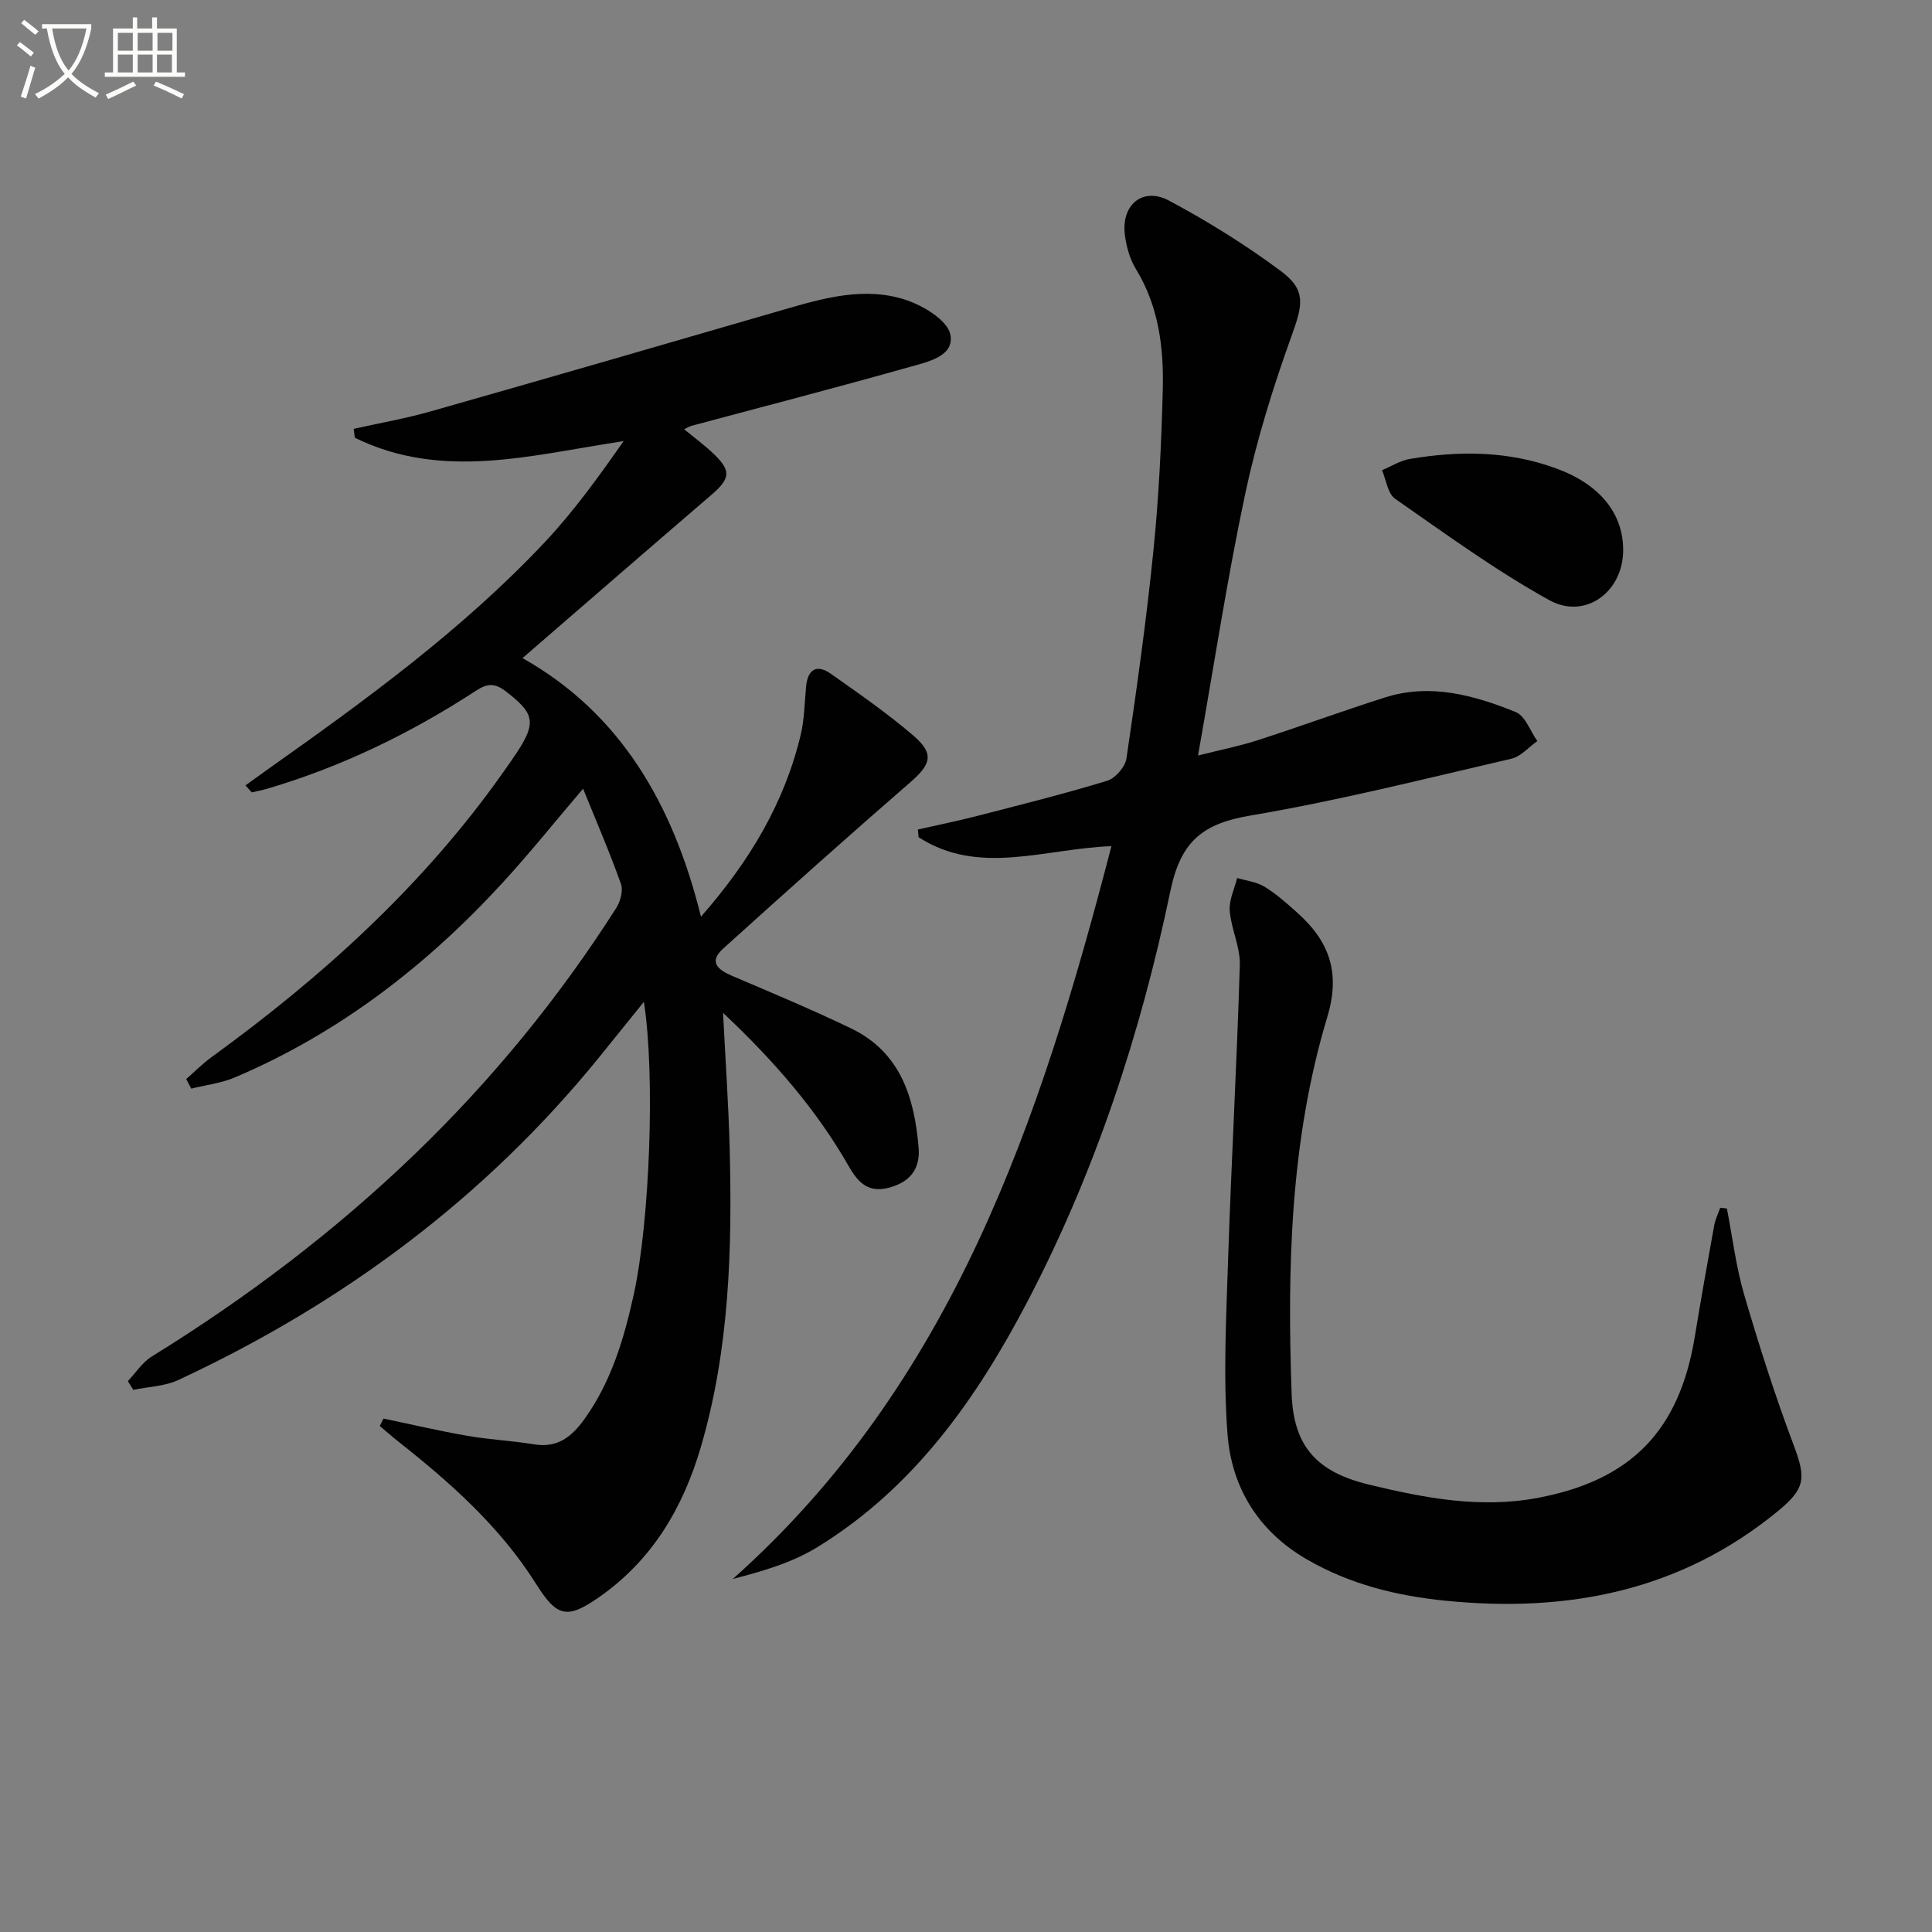
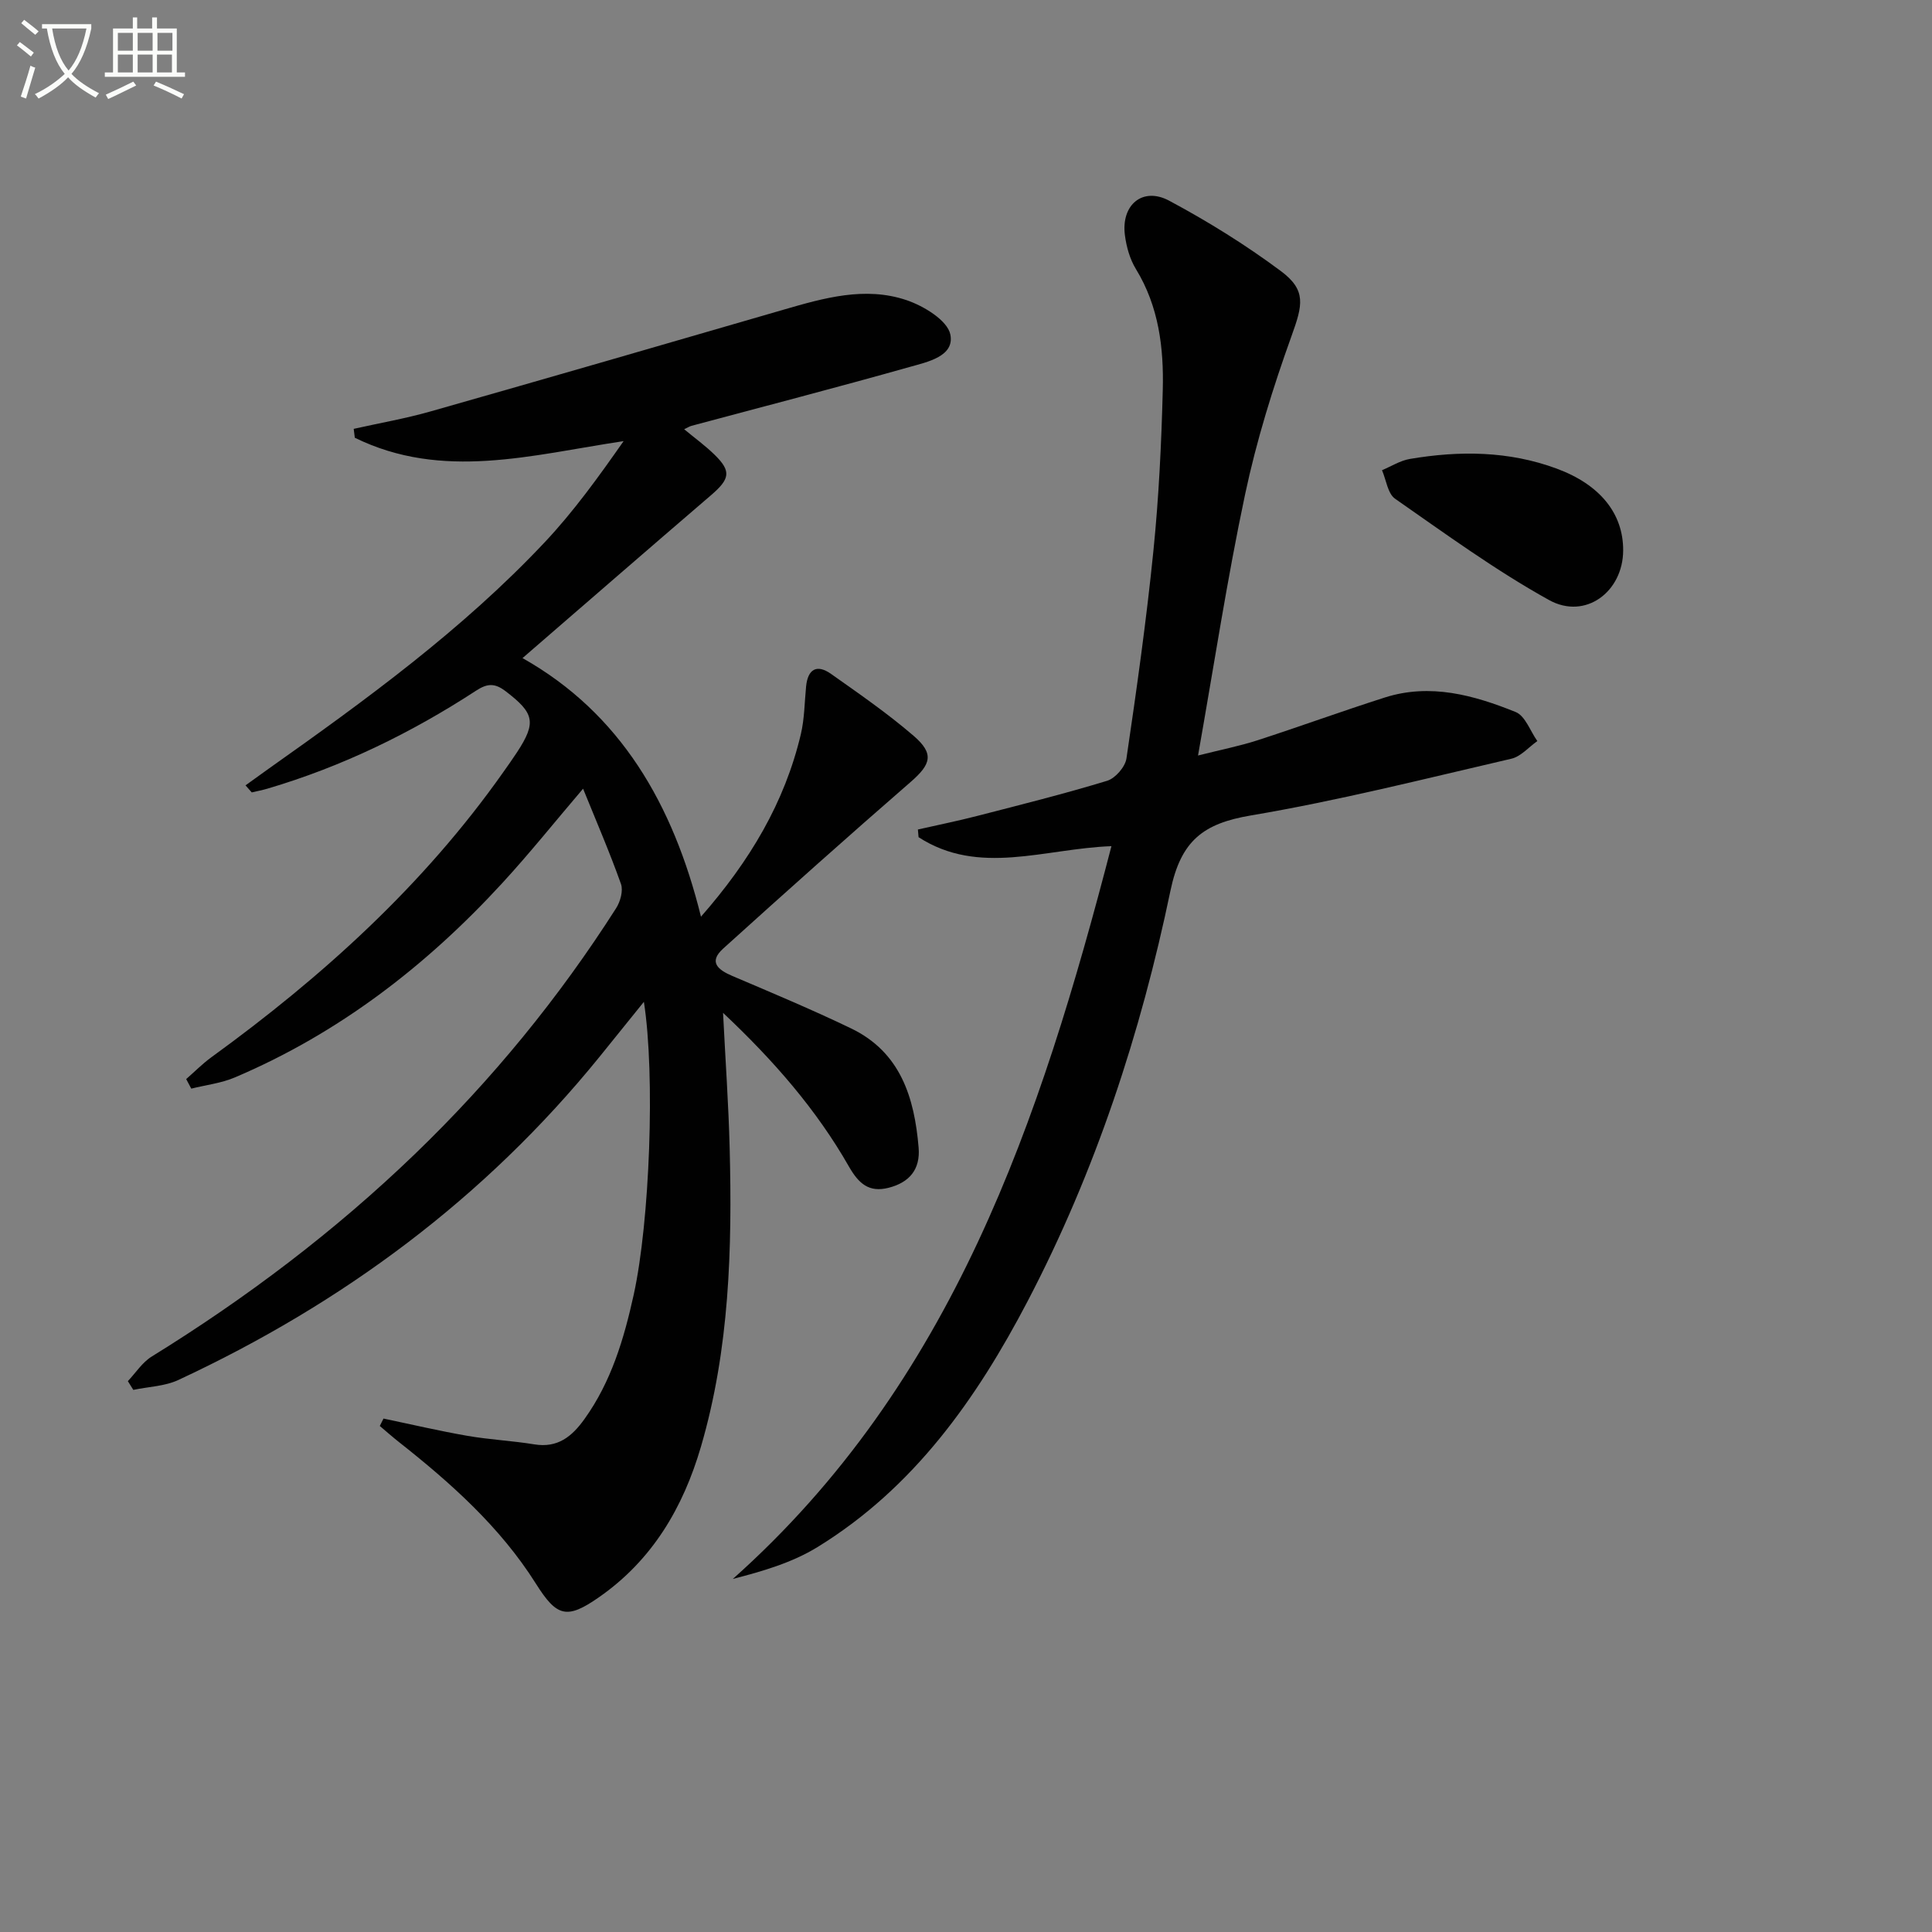
<svg xmlns="http://www.w3.org/2000/svg" enable-background="new 0 0 400 400" viewBox="0 0 400 400">
  <rect x="0" y="0" width="400" height="400" fill="#808080" stroke="none" />
  <path d="m6.4 11.7c-1-.8-1.9-1.6-2.9-2.3l.6-.7c.9.7 1.9 1.4 2.9 2.2zm-2.1 8.3c.7-2.1 1.4-4.2 2-6.4.2.1.6.3 1 .4-.7 2.3-1.3 4.4-1.9 6.4zm3-12.8c-1.1-.9-2.1-1.7-2.9-2.4l.6-.7c1 .8 2 1.5 3 2.4zm1.4-1.3v-.9h10.2v.9c-.9 4.2-2.3 7.3-4.1 9.4 1.3 1.4 3.2 2.7 5.7 4-.2.2-.4.5-.7.9-2.5-1.4-4.4-2.7-5.7-4.2-1.4 1.5-3.5 3-6.1 4.4 0 0 0 0-.1-.1-.3-.4-.5-.7-.7-.8 2.7-1.3 4.7-2.8 6.2-4.2-1.8-2.2-3-5.3-3.7-9.4zm9.2 0h-7.1c.6 3.8 1.7 6.7 3.4 8.7 1.7-2 2.9-4.8 3.7-8.7z" fill="#fbfcfa" />
  <path d="m31.6 3.6h.9v2.3h4.1v9.1h1.7v.9h-16.6v-.9h1.7v-9.1h4.1v-2.3h.9v2.3h3.1v-2.3zm-4 13.3.6.8c-1.9.9-3.8 1.9-5.8 2.8-.2-.3-.3-.6-.5-.9 2-.9 3.9-1.8 5.7-2.7zm-3.2-10.1v3.7h3.1v-3.7zm0 4.5v3.7h3.1v-3.7zm4.1-4.5v3.7h3.1v-3.7zm0 4.5v3.7h3.1v-3.7zm9.1 9.1c-2.1-1.1-4.1-2-5.8-2.7l.5-.8c2.2.9 4.1 1.8 5.8 2.6zm-1.9-13.6h-3.1v3.7h3.1zm-3.2 4.5v3.7h3.1v-3.7z" fill="#fbfcfa" />
  <g fill="#010101">
-     <path d="m79.4 293.7c5.8 1.21 11.58 2.57 17.41 3.58 4.57.79 9.24 1.01 13.82 1.76 4.84.79 7.78-1.62 10.37-5.23 5.56-7.75 8.18-16.6 10.2-25.74 3.31-15.03 4.49-45.43 2.11-60.65-3.28 4.06-6.23 7.74-9.2 11.4-23.72 29.24-53.17 51.05-87.16 66.88-2.82 1.32-6.22 1.4-9.35 2.06-.38-.6-.75-1.21-1.13-1.81 1.63-1.72 2.99-3.89 4.94-5.09 19.61-12.12 37.9-25.94 54.5-41.94 15.89-15.32 29.79-32.29 41.66-50.9.87-1.37 1.49-3.62.99-5.02-2.33-6.55-5.1-12.95-7.84-19.71-5.76 6.75-11.04 13.36-16.76 19.58-15.72 17.1-33.81 31.05-55.31 40.19-2.83 1.21-6.02 1.57-9.05 2.33-.35-.66-.7-1.32-1.05-1.98 1.73-1.51 3.35-3.16 5.19-4.5 23.05-16.73 43.96-35.64 60.47-59.06.96-1.36 1.93-2.72 2.84-4.11 4.05-6.19 3.57-8.1-2.38-12.64-2.24-1.71-3.79-1.62-6.11-.1-13.44 8.76-27.75 15.73-43.18 20.28-1.07.32-2.17.52-3.26.78-.43-.49-.86-.97-1.29-1.46 1.61-1.16 3.22-2.33 4.84-3.48 20.13-14.24 40.07-28.76 57.05-46.79 6.06-6.43 11.26-13.67 16.39-21-19.01 2.85-37.49 8.21-55.65-.7-.08-.61-.15-1.23-.23-1.84 5.3-1.19 10.67-2.12 15.88-3.6 24.41-6.94 48.78-14 73.14-21.08 8.36-2.43 16.87-4.85 25.4-1.98 3.58 1.2 8.52 4.2 9.11 7.13.91 4.52-4.75 5.68-8.41 6.71-15.01 4.24-30.11 8.15-45.17 12.19-.45.12-.85.39-1.53.71 2.23 1.85 4.43 3.44 6.35 5.33 3.45 3.39 3.12 4.98-.83 8.36-12.97 11.13-25.87 22.34-38.99 33.69 20.26 11.41 31.19 30.23 36.95 53.54 10.12-11.54 17.33-23.63 20.68-37.8.75-3.19.76-6.56 1.08-9.85.35-3.6 2.22-4.7 5.16-2.62 5.82 4.11 11.71 8.18 17.1 12.82 4.33 3.73 3.59 5.9-.6 9.55-13.07 11.35-25.98 22.89-38.82 34.5-3.1 2.8-1.07 4.41 1.91 5.68 8.24 3.51 16.51 6.97 24.57 10.85 10.24 4.93 13.11 14.32 13.98 24.68.38 4.52-1.91 7.22-6.22 8.32-4.1 1.04-6.21-.91-8.22-4.42-6.71-11.75-15.5-21.87-26.05-31.8.5 9.98 1.14 18.99 1.37 28.01.53 20.83-.03 41.57-5.94 61.79-3.7 12.66-10.08 23.49-21.09 31.17-6.74 4.71-8.77 4.06-13.12-2.84-7.39-11.71-17.59-20.8-28.35-29.29-1.34-1.06-2.63-2.2-3.94-3.31.27-.52.52-1.02.77-1.53z" />
+     <path d="m79.4 293.7c5.8 1.21 11.58 2.57 17.41 3.58 4.57.79 9.24 1.01 13.82 1.76 4.84.79 7.78-1.62 10.37-5.23 5.56-7.75 8.18-16.6 10.2-25.74 3.31-15.03 4.49-45.43 2.11-60.65-3.28 4.06-6.23 7.74-9.2 11.4-23.72 29.24-53.17 51.05-87.16 66.88-2.82 1.32-6.22 1.4-9.35 2.06-.38-.6-.75-1.21-1.13-1.81 1.63-1.72 2.99-3.89 4.94-5.09 19.61-12.12 37.9-25.94 54.5-41.94 15.89-15.32 29.79-32.29 41.66-50.9.87-1.37 1.49-3.62.99-5.02-2.33-6.55-5.1-12.95-7.84-19.71-5.76 6.75-11.04 13.36-16.76 19.58-15.72 17.1-33.81 31.05-55.31 40.19-2.83 1.21-6.02 1.57-9.05 2.33-.35-.66-.7-1.32-1.05-1.98 1.73-1.51 3.35-3.16 5.19-4.5 23.05-16.73 43.96-35.64 60.47-59.06.96-1.36 1.93-2.72 2.84-4.11 4.05-6.19 3.57-8.1-2.38-12.64-2.24-1.71-3.79-1.62-6.11-.1-13.44 8.76-27.75 15.73-43.18 20.28-1.07.32-2.17.52-3.26.78-.43-.49-.86-.97-1.29-1.46 1.61-1.16 3.22-2.33 4.84-3.48 20.13-14.24 40.07-28.76 57.05-46.79 6.06-6.43 11.26-13.67 16.39-21-19.01 2.85-37.49 8.21-55.65-.7-.08-.61-.15-1.23-.23-1.84 5.3-1.19 10.67-2.12 15.88-3.6 24.41-6.94 48.78-14 73.14-21.08 8.36-2.43 16.87-4.85 25.4-1.98 3.58 1.2 8.52 4.2 9.11 7.13.91 4.52-4.75 5.68-8.41 6.71-15.01 4.24-30.11 8.15-45.17 12.19-.45.12-.85.39-1.53.71 2.23 1.85 4.43 3.44 6.35 5.33 3.45 3.39 3.12 4.98-.83 8.36-12.97 11.13-25.87 22.34-38.99 33.69 20.26 11.41 31.19 30.23 36.95 53.54 10.12-11.54 17.33-23.63 20.68-37.8.75-3.19.76-6.56 1.08-9.85.35-3.6 2.22-4.7 5.16-2.62 5.82 4.11 11.71 8.18 17.1 12.82 4.33 3.73 3.59 5.9-.6 9.55-13.07 11.35-25.98 22.89-38.82 34.5-3.1 2.8-1.07 4.41 1.91 5.68 8.24 3.51 16.51 6.97 24.57 10.85 10.24 4.93 13.11 14.32 13.98 24.68.38 4.52-1.91 7.22-6.22 8.32-4.1 1.04-6.21-.91-8.22-4.42-6.71-11.75-15.5-21.87-26.05-31.8.5 9.98 1.14 18.99 1.37 28.01.53 20.83-.03 41.57-5.94 61.79-3.7 12.66-10.08 23.49-21.09 31.17-6.74 4.71-8.77 4.06-13.12-2.84-7.39-11.71-17.59-20.8-28.35-29.29-1.34-1.06-2.63-2.2-3.94-3.31.27-.52.52-1.02.77-1.53" />
    <path d="m230.11 175.19c-13.85.5-27.4 6.24-39.93-1.86-.05-.53-.09-1.06-.14-1.59 4.09-.93 8.21-1.76 12.28-2.81 9-2.32 18.02-4.57 26.91-7.28 1.69-.52 3.73-2.87 3.99-4.62 2.11-14.29 4.13-28.61 5.58-42.99 1.12-11.07 1.66-22.21 1.94-33.34.22-8.69-.82-17.24-5.55-24.98-1.26-2.05-1.98-4.62-2.29-7.03-.82-6.29 3.68-10.07 9.16-7.14 8.01 4.28 15.81 9.13 23.1 14.55 5.37 3.99 4.54 7.06 2.25 13.43-3.86 10.72-7.27 21.7-9.63 32.84-3.71 17.49-6.4 35.2-9.74 54.05 4.78-1.21 8.58-1.95 12.24-3.13 8.84-2.86 17.58-6.06 26.43-8.88 9.41-3 18.43-.49 27.1 3.01 1.98.8 3.01 3.95 4.48 6.01-1.78 1.25-3.4 3.19-5.36 3.65-17.93 4.15-35.82 8.69-53.95 11.75-9.83 1.66-14.48 5.18-16.65 15.58-6.14 29.49-15.52 58.09-29.54 84.93-10.61 20.31-23.61 38.73-43.56 50.98-5.19 3.19-11.24 4.97-17.5 6.58 45.53-40.57 63.62-94.84 78.38-151.71z" />
-     <path d="m357.53 250.2c1.17 5.97 1.89 12.07 3.59 17.88 3.07 10.48 6.4 20.9 10.24 31.12 2.56 6.81 2.48 8.94-3.26 13.66-20.12 16.53-43.44 21.08-68.74 18.56-10.2-1.01-19.88-3.4-28.83-8.59-10.04-5.82-15.55-14.9-16.39-25.94-.91-12.04-.26-24.22.13-36.32.67-20.27 1.82-40.53 2.42-60.81.11-3.7-1.79-7.42-2.09-11.19-.18-2.21.98-4.52 1.54-6.79 1.9.57 4.01.8 5.65 1.8 2.4 1.45 4.54 3.37 6.65 5.25 6.65 5.88 9.19 12.35 6.37 21.7-7.66 25.43-8.33 51.75-7.39 78.06.39 10.93 5.26 16.18 16 18.78 11.49 2.78 23.08 5 35.01 2.74 19.28-3.65 29.27-13.89 32.46-33.37 1.26-7.68 2.62-15.34 4.01-23 .23-1.26.82-2.46 1.25-3.69.46.06.92.1 1.38.15z" />
    <path d="m336.06 113.96c-.03 8.56-7.82 14.44-15.35 10.27-11.09-6.15-21.43-13.7-31.87-20.97-1.53-1.07-1.84-3.89-2.71-5.91 1.92-.8 3.76-1.99 5.76-2.33 10.26-1.74 20.47-1.67 30.38 1.99 9.03 3.33 13.82 9.33 13.79 16.95z" />
  </g>
</svg>